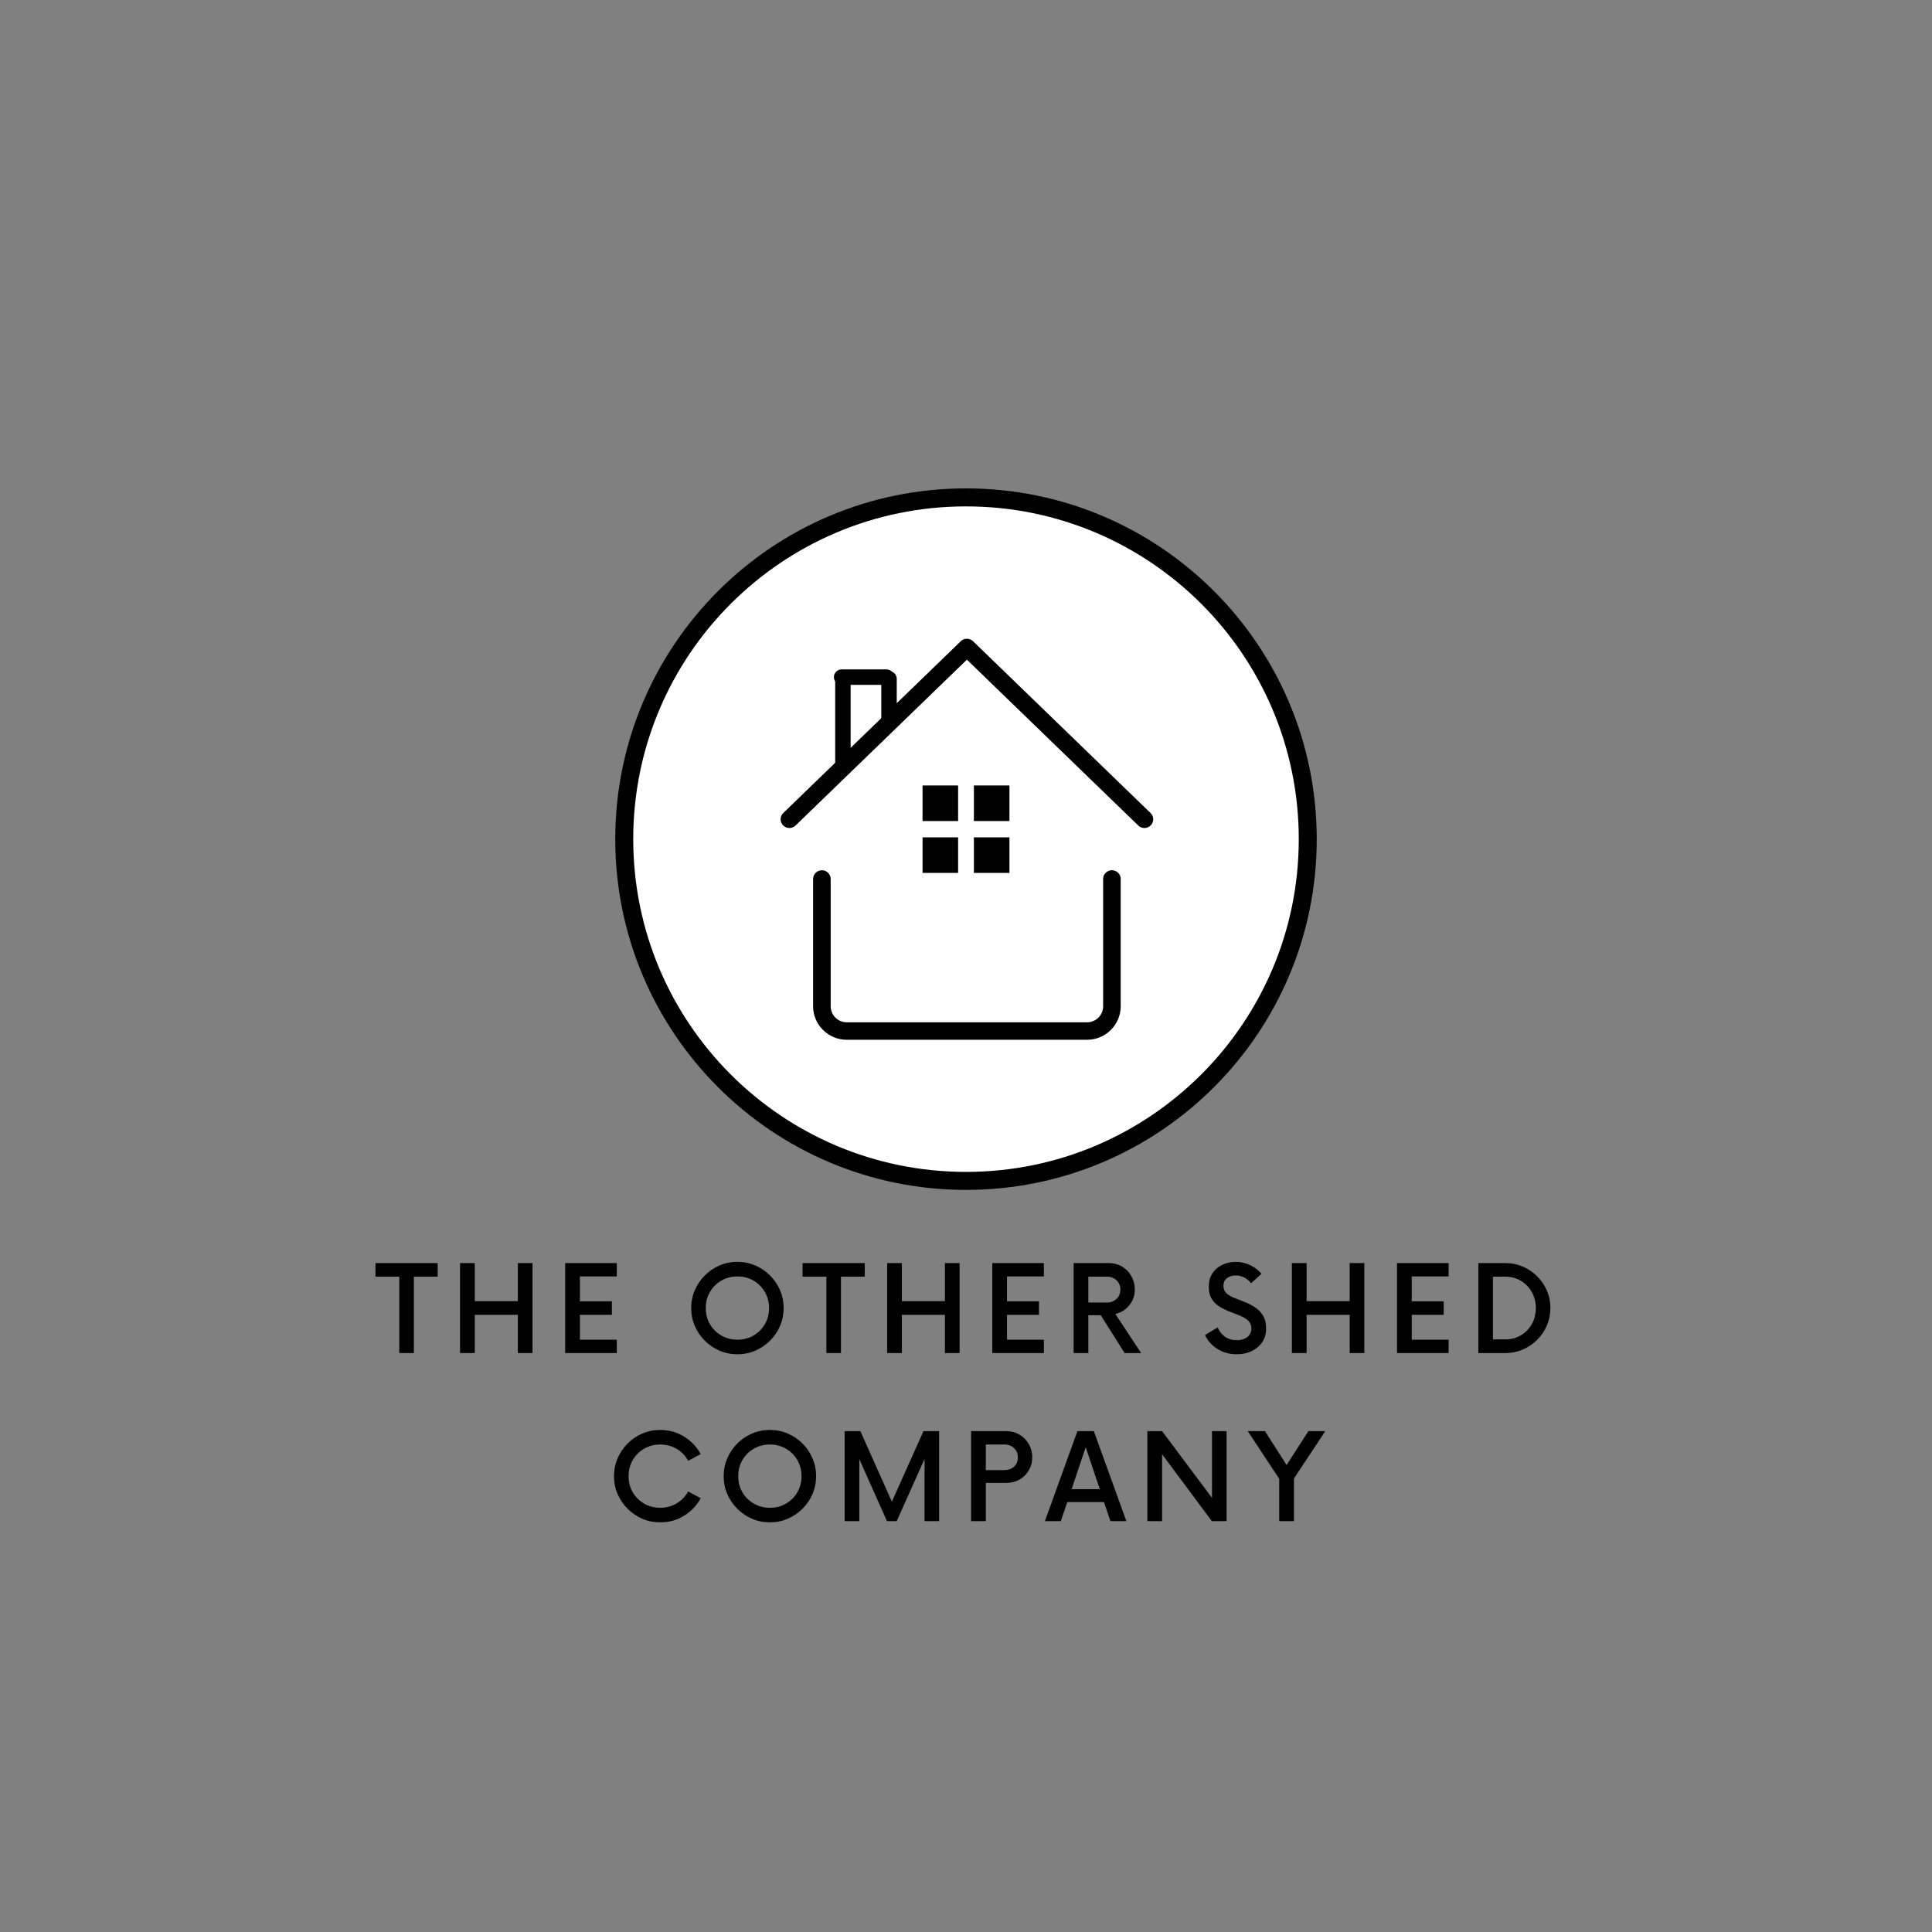
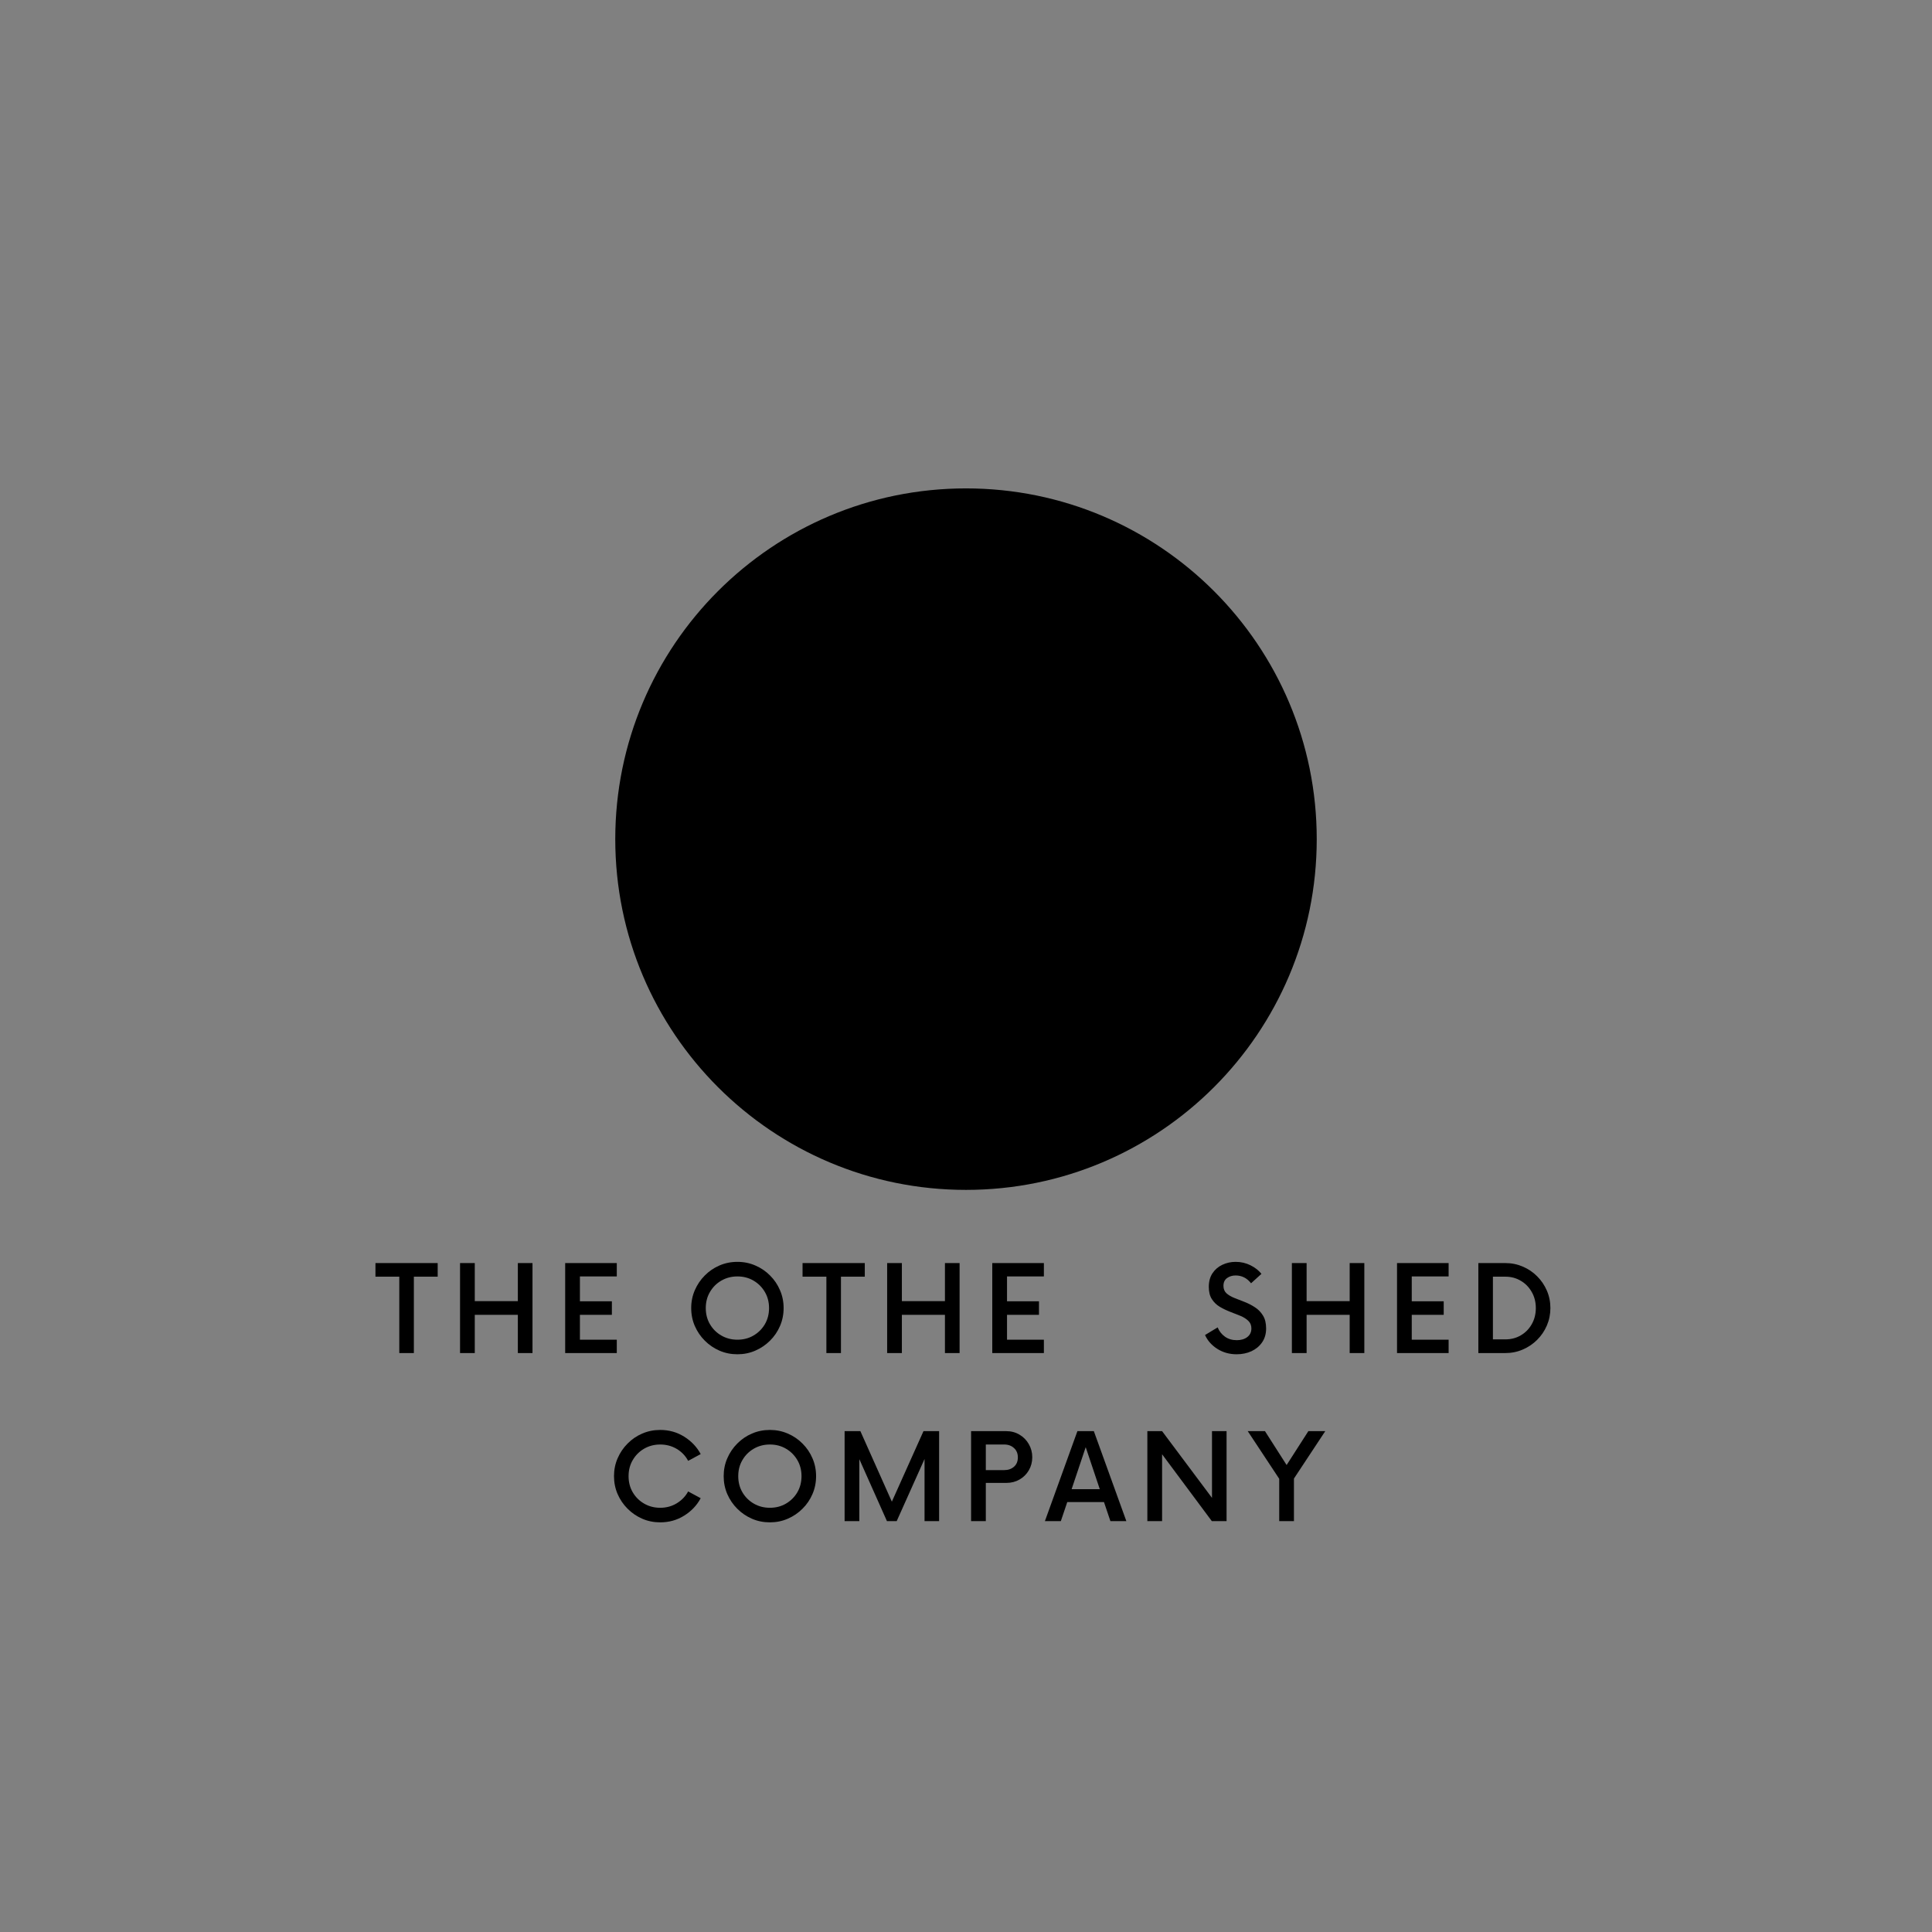
<svg xmlns="http://www.w3.org/2000/svg" width="500" zoomAndPan="magnify" viewBox="0 0 375 375" height="500" preserveAspectRatio="xMidYMid meet" version="1.0">
  <rect x="0" y="0" width="375" height="375" fill="#808080" stroke="none" />
  <defs>
    <g />
    <clipPath id="74fecf3657">
      <path d="M 119.422 94.797 L 255.578 94.797 L 255.578 230.957 L 119.422 230.957 Z M 119.422 94.797 " clip-rule="nonzero" />
    </clipPath>
    <clipPath id="04352f583d">
      <path d="M 187.5 94.797 C 149.902 94.797 119.422 125.277 119.422 162.875 C 119.422 200.477 149.902 230.957 187.5 230.957 C 225.098 230.957 255.578 200.477 255.578 162.875 C 255.578 125.277 225.098 94.797 187.5 94.797 Z M 187.5 94.797 " clip-rule="nonzero" />
    </clipPath>
    <clipPath id="4c809b6ad8">
      <path d="M 122.91 98.289 L 252.09 98.289 L 252.09 227.465 L 122.91 227.465 Z M 122.91 98.289 " clip-rule="nonzero" />
    </clipPath>
    <clipPath id="2f033d170d">
-       <path d="M 187.5 98.289 C 151.828 98.289 122.91 127.203 122.91 162.875 C 122.91 198.547 151.828 227.465 187.5 227.465 C 223.172 227.465 252.09 198.547 252.09 162.875 C 252.09 127.203 223.172 98.289 187.5 98.289 Z M 187.5 98.289 " clip-rule="nonzero" />
-     </clipPath>
+       </clipPath>
    <clipPath id="bc9426ab4b">
      <path d="M 151.246 123.785 L 223.996 123.785 L 223.996 161 L 151.246 161 Z M 151.246 123.785 " clip-rule="nonzero" />
    </clipPath>
    <clipPath id="dbe12d29a8">
      <path d="M 157 168 L 218 168 L 218 201.785 L 157 201.785 Z M 157 168 " clip-rule="nonzero" />
    </clipPath>
    <clipPath id="30b36d07d8">
      <path d="M 189.031 152.457 L 195.934 152.457 L 195.934 159.355 L 189.031 159.355 Z M 189.031 152.457 " clip-rule="nonzero" />
    </clipPath>
    <clipPath id="a9f99ef1bc">
      <path d="M 179.066 152.457 L 185.969 152.457 L 185.969 159.355 L 179.066 159.355 Z M 179.066 152.457 " clip-rule="nonzero" />
    </clipPath>
    <clipPath id="fb1e919a29">
      <path d="M 189.031 162.527 L 195.934 162.527 L 195.934 169.426 L 189.031 169.426 Z M 189.031 162.527 " clip-rule="nonzero" />
    </clipPath>
    <clipPath id="d60811ea5d">
      <path d="M 179.066 162.527 L 185.969 162.527 L 185.969 169.426 L 179.066 169.426 Z M 179.066 162.527 " clip-rule="nonzero" />
    </clipPath>
  </defs>
  <g clip-path="url(#74fecf3657)">
    <g clip-path="url(#04352f583d)">
      <path fill="#000000" d="M 119.422 94.797 L 255.578 94.797 L 255.578 230.957 L 119.422 230.957 Z M 119.422 94.797 " fill-opacity="1" fill-rule="nonzero" />
    </g>
  </g>
  <g clip-path="url(#4c809b6ad8)">
    <g clip-path="url(#2f033d170d)">
      <path fill="#ffffff" d="M 122.91 98.289 L 252.09 98.289 L 252.09 227.465 L 122.91 227.465 Z M 122.91 98.289 " fill-opacity="1" fill-rule="nonzero" />
    </g>
  </g>
  <g clip-path="url(#bc9426ab4b)">
-     <path fill="#000000" d="M 223.324 157.809 L 188.867 124.461 C 188.203 123.82 187.148 123.82 186.488 124.461 L 152.031 157.809 C 151.355 158.461 151.344 159.535 151.996 160.203 C 152.652 160.879 153.734 160.891 154.41 160.238 L 187.676 128.043 L 220.945 160.238 C 221.277 160.559 221.707 160.719 222.137 160.719 C 222.578 160.719 223.023 160.547 223.359 160.203 C 224.012 159.535 224 158.461 223.324 157.809 Z M 223.324 157.809 " fill-opacity="1" fill-rule="nonzero" />
-   </g>
+     </g>
  <g clip-path="url(#dbe12d29a8)">
    <path fill="#000000" d="M 215.824 168.914 C 214.883 168.914 214.117 169.672 214.117 170.609 L 214.117 195.32 C 214.117 197.035 212.719 198.43 210.992 198.43 L 164.359 198.43 C 162.637 198.43 161.234 197.035 161.234 195.32 L 161.234 170.609 C 161.234 169.672 160.473 168.914 159.531 168.914 C 158.59 168.914 157.824 169.672 157.824 170.609 L 157.824 195.32 C 157.824 198.902 160.754 201.82 164.359 201.82 L 210.992 201.82 C 214.598 201.82 217.527 198.902 217.527 195.32 L 217.527 170.609 C 217.527 169.672 216.766 168.914 215.824 168.914 Z M 215.824 168.914 " fill-opacity="1" fill-rule="nonzero" />
  </g>
  <path stroke-linecap="round" transform="matrix(0.75, 0, 0, 0.75, 161.865, 129.931)" fill="none" stroke-linejoin="miter" d="M 1.998 1.998 L 13.592 1.998 " stroke="#000000" stroke-width="4" stroke-opacity="1" stroke-miterlimit="4" />
  <path stroke-linecap="round" transform="matrix(0, -0.75, 0.75, 0, 171.06, 141.938)" fill="none" stroke-linejoin="miter" d="M 2.001 1.998 L 13.563 1.998 " stroke="#000000" stroke-width="4" stroke-opacity="1" stroke-miterlimit="4" />
  <path stroke-linecap="round" transform="matrix(0, -0.75, 0.75, 0, 162.108, 150.005)" fill="none" stroke-linejoin="miter" d="M 2.002 2.002 L 24.324 2.002 " stroke="#000000" stroke-width="4" stroke-opacity="1" stroke-miterlimit="4" />
  <g clip-path="url(#30b36d07d8)">
    <path fill="#000000" d="M 189.031 152.457 L 195.934 152.457 L 195.934 159.355 L 189.031 159.355 Z M 189.031 152.457 " fill-opacity="1" fill-rule="nonzero" />
  </g>
  <g clip-path="url(#a9f99ef1bc)">
    <path fill="#000000" d="M 179.066 152.457 L 185.969 152.457 L 185.969 159.355 L 179.066 159.355 Z M 179.066 152.457 " fill-opacity="1" fill-rule="nonzero" />
  </g>
  <g clip-path="url(#fb1e919a29)">
    <path fill="#000000" d="M 189.031 162.527 L 195.934 162.527 L 195.934 169.426 L 189.031 169.426 Z M 189.031 162.527 " fill-opacity="1" fill-rule="nonzero" />
  </g>
  <g clip-path="url(#d60811ea5d)">
    <path fill="#000000" d="M 179.066 162.527 L 185.969 162.527 L 185.969 169.426 L 179.066 169.426 Z M 179.066 162.527 " fill-opacity="1" fill-rule="nonzero" />
  </g>
  <g fill="#000000" fill-opacity="1">
    <g transform="translate(72.814, 262.629)">
      <g>
        <path d="M 12.141 -17.469 L 12.141 -14.828 L 7.516 -14.828 L 7.516 0 L 4.688 0 L 4.688 -14.828 L 0.062 -14.828 L 0.062 -17.469 Z M 12.141 -17.469 " />
      </g>
    </g>
  </g>
  <g fill="#000000" fill-opacity="1">
    <g transform="translate(87.373, 262.629)">
      <g>
        <path d="M 13.141 -17.469 L 15.984 -17.469 L 15.984 0 L 13.141 0 L 13.141 -7.422 L 4.781 -7.422 L 4.781 0 L 1.922 0 L 1.922 -17.469 L 4.781 -17.469 L 4.781 -10.078 L 13.141 -10.078 Z M 13.141 -17.469 " />
      </g>
    </g>
  </g>
  <g fill="#000000" fill-opacity="1">
    <g transform="translate(107.64, 262.629)">
      <g>
        <path d="M 12.078 -14.875 L 4.922 -14.875 L 4.922 -10.047 L 11.125 -10.047 L 11.125 -7.422 L 4.922 -7.422 L 4.922 -2.594 L 12.078 -2.594 L 12.078 0 L 2.062 0 L 2.062 -17.469 L 12.078 -17.469 Z M 12.078 -14.875 " />
      </g>
    </g>
  </g>
  <g fill="#000000" fill-opacity="1">
    <g transform="translate(123.567, 262.629)">
      <g />
    </g>
  </g>
  <g fill="#000000" fill-opacity="1">
    <g transform="translate(132.912, 262.629)">
      <g>
        <path d="M 10.219 0.234 C 8.977 0.234 7.816 0 6.734 -0.469 C 5.66 -0.938 4.711 -1.582 3.891 -2.406 C 3.066 -3.227 2.422 -4.176 1.953 -5.25 C 1.484 -6.332 1.25 -7.492 1.25 -8.734 C 1.25 -9.973 1.484 -11.129 1.953 -12.203 C 2.422 -13.285 3.066 -14.238 3.891 -15.062 C 4.711 -15.895 5.66 -16.539 6.734 -17 C 7.816 -17.469 8.977 -17.703 10.219 -17.703 C 11.457 -17.703 12.613 -17.469 13.688 -17 C 14.77 -16.539 15.723 -15.895 16.547 -15.062 C 17.379 -14.238 18.023 -13.285 18.484 -12.203 C 18.953 -11.129 19.188 -9.973 19.188 -8.734 C 19.188 -7.492 18.953 -6.332 18.484 -5.25 C 18.023 -4.176 17.379 -3.227 16.547 -2.406 C 15.723 -1.582 14.77 -0.938 13.688 -0.469 C 12.613 0 11.457 0.234 10.219 0.234 Z M 10.219 -2.594 C 11.383 -2.594 12.426 -2.863 13.344 -3.406 C 14.27 -3.945 15.004 -4.676 15.547 -5.594 C 16.086 -6.52 16.359 -7.566 16.359 -8.734 C 16.359 -9.898 16.086 -10.941 15.547 -11.859 C 15.004 -12.785 14.27 -13.52 13.344 -14.062 C 12.426 -14.602 11.383 -14.875 10.219 -14.875 C 9.07 -14.875 8.031 -14.602 7.094 -14.062 C 6.164 -13.52 5.43 -12.785 4.891 -11.859 C 4.348 -10.941 4.078 -9.898 4.078 -8.734 C 4.078 -7.566 4.348 -6.52 4.891 -5.594 C 5.43 -4.676 6.164 -3.945 7.094 -3.406 C 8.031 -2.863 9.07 -2.594 10.219 -2.594 Z M 10.219 -2.594 " />
      </g>
    </g>
  </g>
  <g fill="#000000" fill-opacity="1">
    <g transform="translate(155.713, 262.629)">
      <g>
        <path d="M 12.141 -17.469 L 12.141 -14.828 L 7.516 -14.828 L 7.516 0 L 4.688 0 L 4.688 -14.828 L 0.062 -14.828 L 0.062 -17.469 Z M 12.141 -17.469 " />
      </g>
    </g>
  </g>
  <g fill="#000000" fill-opacity="1">
    <g transform="translate(170.272, 262.629)">
      <g>
        <path d="M 13.141 -17.469 L 15.984 -17.469 L 15.984 0 L 13.141 0 L 13.141 -7.422 L 4.781 -7.422 L 4.781 0 L 1.922 0 L 1.922 -17.469 L 4.781 -17.469 L 4.781 -10.078 L 13.141 -10.078 Z M 13.141 -17.469 " />
      </g>
    </g>
  </g>
  <g fill="#000000" fill-opacity="1">
    <g transform="translate(190.539, 262.629)">
      <g>
        <path d="M 12.078 -14.875 L 4.922 -14.875 L 4.922 -10.047 L 11.125 -10.047 L 11.125 -7.422 L 4.922 -7.422 L 4.922 -2.594 L 12.078 -2.594 L 12.078 0 L 2.062 0 L 2.062 -17.469 L 12.078 -17.469 Z M 12.078 -14.875 " />
      </g>
    </g>
  </g>
  <g fill="#000000" fill-opacity="1">
    <g transform="translate(206.466, 262.629)">
      <g>
-         <path d="M 10.016 -7.594 L 15.031 0 L 11.828 0 L 7.188 -7.344 L 4.781 -7.344 L 4.781 0 L 1.922 0 L 1.922 -17.469 L 8.766 -17.469 C 9.711 -17.469 10.566 -17.238 11.328 -16.781 C 12.086 -16.332 12.688 -15.719 13.125 -14.938 C 13.57 -14.164 13.797 -13.301 13.797 -12.344 C 13.797 -11.164 13.438 -10.141 12.719 -9.266 C 12.008 -8.391 11.109 -7.832 10.016 -7.594 Z M 4.781 -9.812 L 8.422 -9.812 C 9.148 -9.812 9.758 -10.047 10.25 -10.516 C 10.75 -10.984 11 -11.582 11 -12.312 C 11 -13.051 10.75 -13.656 10.25 -14.125 C 9.758 -14.594 9.148 -14.828 8.422 -14.828 L 4.781 -14.828 Z M 4.781 -9.812 " />
-       </g>
+         </g>
    </g>
  </g>
  <g fill="#000000" fill-opacity="1">
    <g transform="translate(223.908, 262.629)">
      <g />
    </g>
  </g>
  <g fill="#000000" fill-opacity="1">
    <g transform="translate(233.253, 262.629)">
      <g>
        <path d="M 6.781 0.234 C 5.383 0.234 4.133 -0.113 3.031 -0.812 C 1.938 -1.508 1.141 -2.406 0.641 -3.5 L 3.094 -4.984 C 3.395 -4.242 3.863 -3.645 4.5 -3.188 C 5.145 -2.727 5.914 -2.5 6.812 -2.5 C 7.625 -2.5 8.297 -2.695 8.828 -3.094 C 9.367 -3.5 9.641 -4.062 9.641 -4.781 C 9.641 -5.395 9.438 -5.891 9.031 -6.266 C 8.633 -6.648 8.117 -6.973 7.484 -7.234 C 6.859 -7.492 6.195 -7.754 5.5 -8.016 C 4.801 -8.285 4.133 -8.609 3.5 -8.984 C 2.875 -9.359 2.363 -9.852 1.969 -10.469 C 1.57 -11.082 1.375 -11.875 1.375 -12.844 C 1.375 -13.895 1.613 -14.781 2.094 -15.5 C 2.582 -16.227 3.223 -16.773 4.016 -17.141 C 4.816 -17.516 5.672 -17.703 6.578 -17.703 C 7.609 -17.703 8.566 -17.484 9.453 -17.047 C 10.336 -16.609 11.051 -16.051 11.594 -15.375 L 9.578 -13.547 C 8.785 -14.555 7.785 -15.062 6.578 -15.062 C 5.941 -15.062 5.391 -14.895 4.922 -14.562 C 4.453 -14.227 4.219 -13.723 4.219 -13.047 C 4.219 -12.441 4.414 -11.957 4.812 -11.594 C 5.219 -11.238 5.734 -10.938 6.359 -10.688 C 6.992 -10.438 7.66 -10.176 8.359 -9.906 C 9.055 -9.633 9.719 -9.289 10.344 -8.875 C 10.977 -8.469 11.492 -7.938 11.891 -7.281 C 12.297 -6.633 12.5 -5.801 12.5 -4.781 C 12.5 -3.727 12.238 -2.828 11.719 -2.078 C 11.207 -1.336 10.52 -0.766 9.656 -0.359 C 8.789 0.035 7.832 0.234 6.781 0.234 Z M 6.781 0.234 " />
      </g>
    </g>
  </g>
  <g fill="#000000" fill-opacity="1">
    <g transform="translate(248.831, 262.629)">
      <g>
        <path d="M 13.141 -17.469 L 15.984 -17.469 L 15.984 0 L 13.141 0 L 13.141 -7.422 L 4.781 -7.422 L 4.781 0 L 1.922 0 L 1.922 -17.469 L 4.781 -17.469 L 4.781 -10.078 L 13.141 -10.078 Z M 13.141 -17.469 " />
      </g>
    </g>
  </g>
  <g fill="#000000" fill-opacity="1">
    <g transform="translate(269.098, 262.629)">
      <g>
        <path d="M 12.078 -14.875 L 4.922 -14.875 L 4.922 -10.047 L 11.125 -10.047 L 11.125 -7.422 L 4.922 -7.422 L 4.922 -2.594 L 12.078 -2.594 L 12.078 0 L 2.062 0 L 2.062 -17.469 L 12.078 -17.469 Z M 12.078 -14.875 " />
      </g>
    </g>
  </g>
  <g fill="#000000" fill-opacity="1">
    <g transform="translate(285.025, 262.629)">
      <g>
        <path d="M 1.922 0 L 1.922 -17.469 L 7.156 -17.469 C 8.363 -17.469 9.492 -17.238 10.547 -16.781 C 11.609 -16.332 12.535 -15.707 13.328 -14.906 C 14.129 -14.113 14.758 -13.188 15.219 -12.125 C 15.676 -11.07 15.906 -9.941 15.906 -8.734 C 15.906 -7.535 15.676 -6.406 15.219 -5.344 C 14.758 -4.281 14.129 -3.352 13.328 -2.562 C 12.535 -1.77 11.609 -1.145 10.547 -0.688 C 9.492 -0.227 8.363 0 7.156 0 Z M 4.75 -2.656 L 7.156 -2.656 C 8.27 -2.656 9.27 -2.914 10.156 -3.438 C 11.051 -3.957 11.758 -4.676 12.281 -5.594 C 12.812 -6.52 13.078 -7.566 13.078 -8.734 C 13.078 -9.898 12.812 -10.941 12.281 -11.859 C 11.758 -12.785 11.051 -13.508 10.156 -14.031 C 9.27 -14.562 8.27 -14.828 7.156 -14.828 L 4.75 -14.828 Z M 4.75 -2.656 " />
      </g>
    </g>
  </g>
  <g fill="#000000" fill-opacity="1">
    <g transform="translate(117.927, 295.253)">
      <g>
        <path d="M 10.219 0.234 C 8.977 0.234 7.816 0 6.734 -0.469 C 5.66 -0.938 4.711 -1.582 3.891 -2.406 C 3.066 -3.227 2.422 -4.176 1.953 -5.25 C 1.484 -6.332 1.25 -7.492 1.25 -8.734 C 1.25 -9.973 1.484 -11.129 1.953 -12.203 C 2.422 -13.285 3.066 -14.238 3.891 -15.062 C 4.711 -15.895 5.66 -16.539 6.734 -17 C 7.816 -17.469 8.977 -17.703 10.219 -17.703 C 11.926 -17.703 13.473 -17.27 14.859 -16.406 C 16.254 -15.539 17.328 -14.41 18.078 -13.016 L 15.641 -11.703 C 15.129 -12.672 14.395 -13.441 13.438 -14.016 C 12.477 -14.586 11.406 -14.875 10.219 -14.875 C 9.07 -14.875 8.031 -14.602 7.094 -14.062 C 6.164 -13.52 5.43 -12.785 4.891 -11.859 C 4.348 -10.941 4.078 -9.898 4.078 -8.734 C 4.078 -7.566 4.348 -6.52 4.891 -5.594 C 5.43 -4.676 6.164 -3.945 7.094 -3.406 C 8.031 -2.863 9.07 -2.594 10.219 -2.594 C 11.406 -2.594 12.477 -2.883 13.438 -3.469 C 14.395 -4.051 15.129 -4.816 15.641 -5.766 L 18.078 -4.453 C 17.328 -3.055 16.254 -1.926 14.859 -1.062 C 13.473 -0.195 11.926 0.234 10.219 0.234 Z M 10.219 0.234 " />
      </g>
    </g>
  </g>
  <g fill="#000000" fill-opacity="1">
    <g transform="translate(139.214, 295.253)">
      <g>
        <path d="M 10.219 0.234 C 8.977 0.234 7.816 0 6.734 -0.469 C 5.66 -0.938 4.711 -1.582 3.891 -2.406 C 3.066 -3.227 2.422 -4.176 1.953 -5.25 C 1.484 -6.332 1.25 -7.492 1.25 -8.734 C 1.25 -9.973 1.484 -11.129 1.953 -12.203 C 2.422 -13.285 3.066 -14.238 3.891 -15.062 C 4.711 -15.895 5.66 -16.539 6.734 -17 C 7.816 -17.469 8.977 -17.703 10.219 -17.703 C 11.457 -17.703 12.613 -17.469 13.688 -17 C 14.77 -16.539 15.723 -15.895 16.547 -15.062 C 17.379 -14.238 18.023 -13.285 18.484 -12.203 C 18.953 -11.129 19.188 -9.973 19.188 -8.734 C 19.188 -7.492 18.953 -6.332 18.484 -5.25 C 18.023 -4.176 17.379 -3.227 16.547 -2.406 C 15.723 -1.582 14.77 -0.938 13.688 -0.469 C 12.613 0 11.457 0.234 10.219 0.234 Z M 10.219 -2.594 C 11.383 -2.594 12.426 -2.863 13.344 -3.406 C 14.27 -3.945 15.004 -4.676 15.547 -5.594 C 16.086 -6.52 16.359 -7.566 16.359 -8.734 C 16.359 -9.898 16.086 -10.941 15.547 -11.859 C 15.004 -12.785 14.27 -13.52 13.344 -14.062 C 12.426 -14.602 11.383 -14.875 10.219 -14.875 C 9.07 -14.875 8.031 -14.602 7.094 -14.062 C 6.164 -13.52 5.43 -12.785 4.891 -11.859 C 4.348 -10.941 4.078 -9.898 4.078 -8.734 C 4.078 -7.566 4.348 -6.52 4.891 -5.594 C 5.43 -4.676 6.164 -3.945 7.094 -3.406 C 8.031 -2.863 9.07 -2.594 10.219 -2.594 Z M 10.219 -2.594 " />
      </g>
    </g>
  </g>
  <g fill="#000000" fill-opacity="1">
    <g transform="translate(162.015, 295.253)">
      <g>
        <path d="M 17.234 -17.469 L 20.266 -17.469 L 20.266 0 L 17.438 0 L 17.438 -12.062 L 12.031 0 L 10.141 0 L 4.781 -12.031 L 4.781 0 L 1.922 0 L 1.922 -17.469 L 4.984 -17.469 L 11.094 -3.781 Z M 17.234 -17.469 " />
      </g>
    </g>
  </g>
  <g fill="#000000" fill-opacity="1">
    <g transform="translate(186.565, 295.253)">
      <g>
        <path d="M 8.766 -17.469 C 9.711 -17.469 10.566 -17.238 11.328 -16.781 C 12.086 -16.332 12.688 -15.723 13.125 -14.953 C 13.57 -14.18 13.797 -13.332 13.797 -12.406 C 13.797 -11.469 13.57 -10.617 13.125 -9.859 C 12.688 -9.109 12.086 -8.516 11.328 -8.078 C 10.566 -7.641 9.711 -7.422 8.766 -7.422 L 4.781 -7.422 L 4.781 0 L 1.922 0 L 1.922 -17.469 Z M 8.359 -9.906 C 9.117 -9.906 9.75 -10.125 10.25 -10.562 C 10.75 -11 11 -11.602 11 -12.375 C 11 -13.133 10.75 -13.738 10.25 -14.188 C 9.75 -14.645 9.117 -14.875 8.359 -14.875 L 4.781 -14.875 L 4.781 -9.906 Z M 8.359 -9.906 " />
      </g>
    </g>
  </g>
  <g fill="#000000" fill-opacity="1">
    <g transform="translate(203.016, 295.253)">
      <g>
        <path d="M 12.516 0 L 11.266 -3.703 L 4.141 -3.703 L 2.891 0 L -0.203 0 L 6.109 -17.469 L 9.297 -17.469 L 15.609 0 Z M 4.984 -6.203 L 10.453 -6.203 L 7.719 -14.359 Z M 4.984 -6.203 " />
      </g>
    </g>
  </g>
  <g fill="#000000" fill-opacity="1">
    <g transform="translate(220.779, 295.253)">
      <g>
        <path d="M 14.469 -17.469 L 17.297 -17.469 L 17.297 0 L 14.438 0 L 4.781 -12.984 L 4.781 0 L 1.922 0 L 1.922 -17.469 L 4.781 -17.469 L 14.469 -4.516 Z M 14.469 -17.469 " />
      </g>
    </g>
  </g>
  <g fill="#000000" fill-opacity="1">
    <g transform="translate(242.357, 295.253)">
      <g>
        <path d="M 14.875 -17.469 L 8.797 -8.266 L 8.797 0 L 5.938 0 L 5.938 -8.219 L -0.172 -17.469 L 3.172 -17.469 L 7.375 -10.891 L 11.594 -17.469 Z M 14.875 -17.469 " />
      </g>
    </g>
  </g>
</svg>